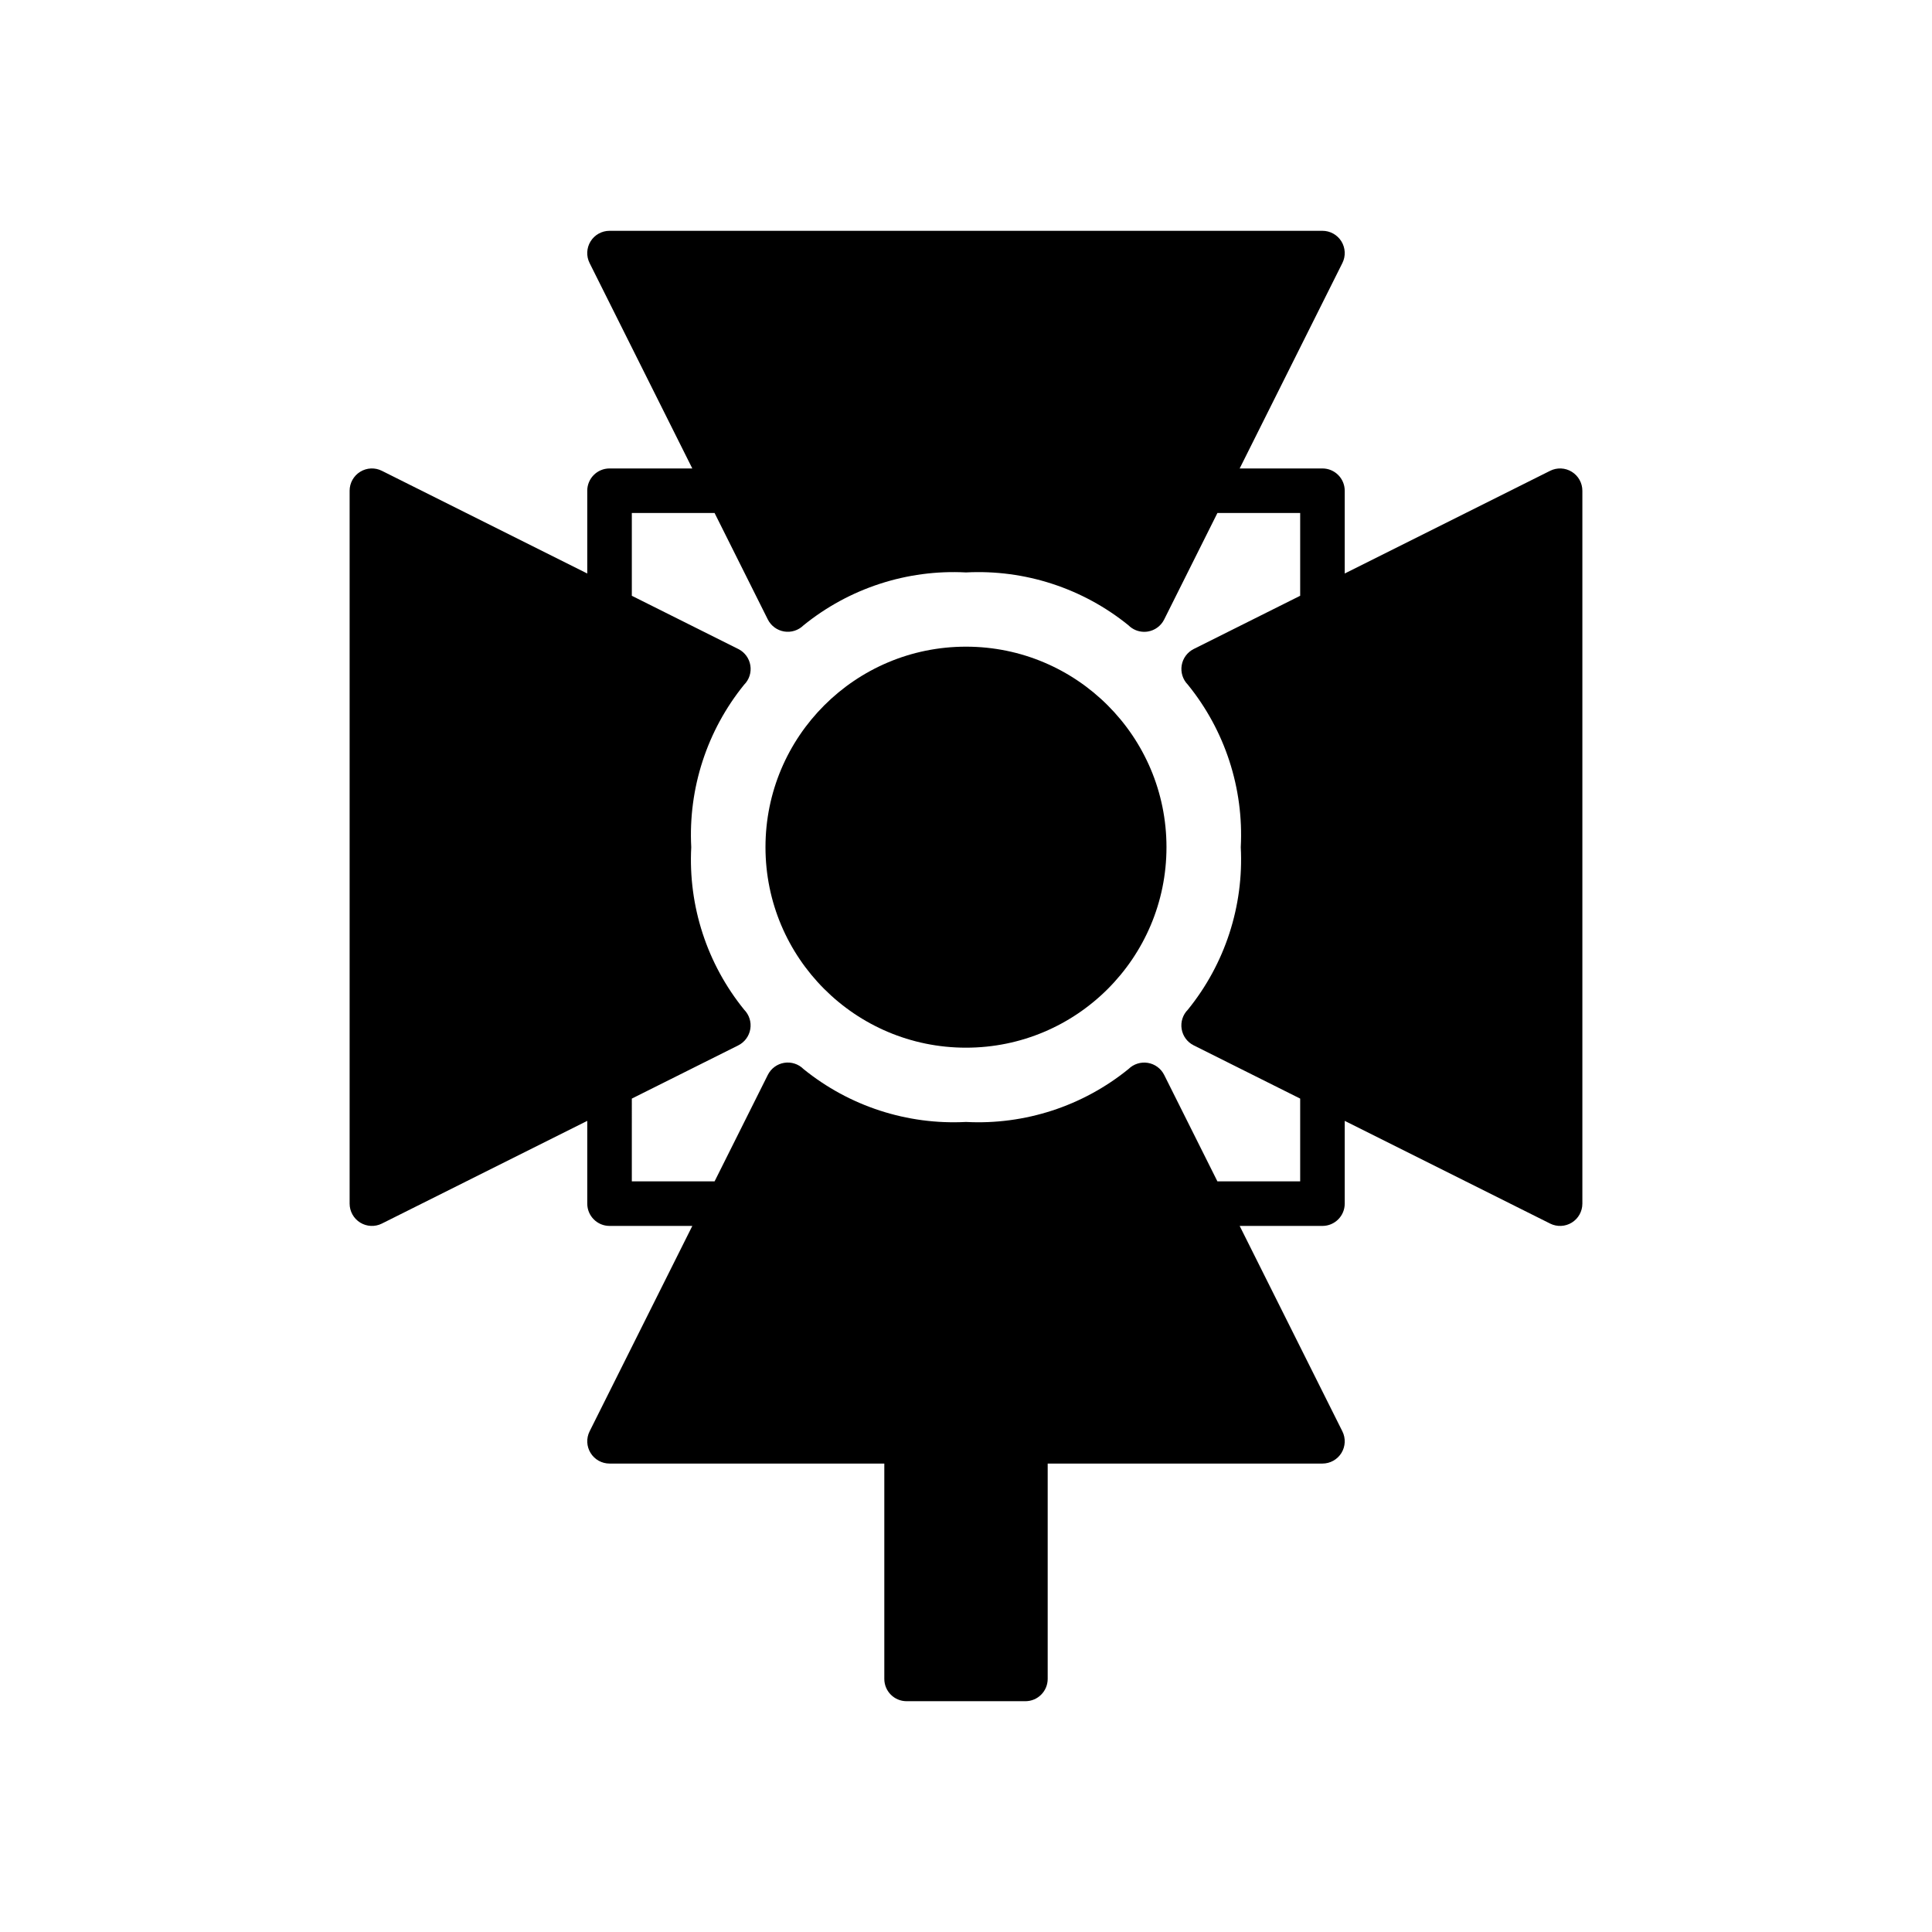
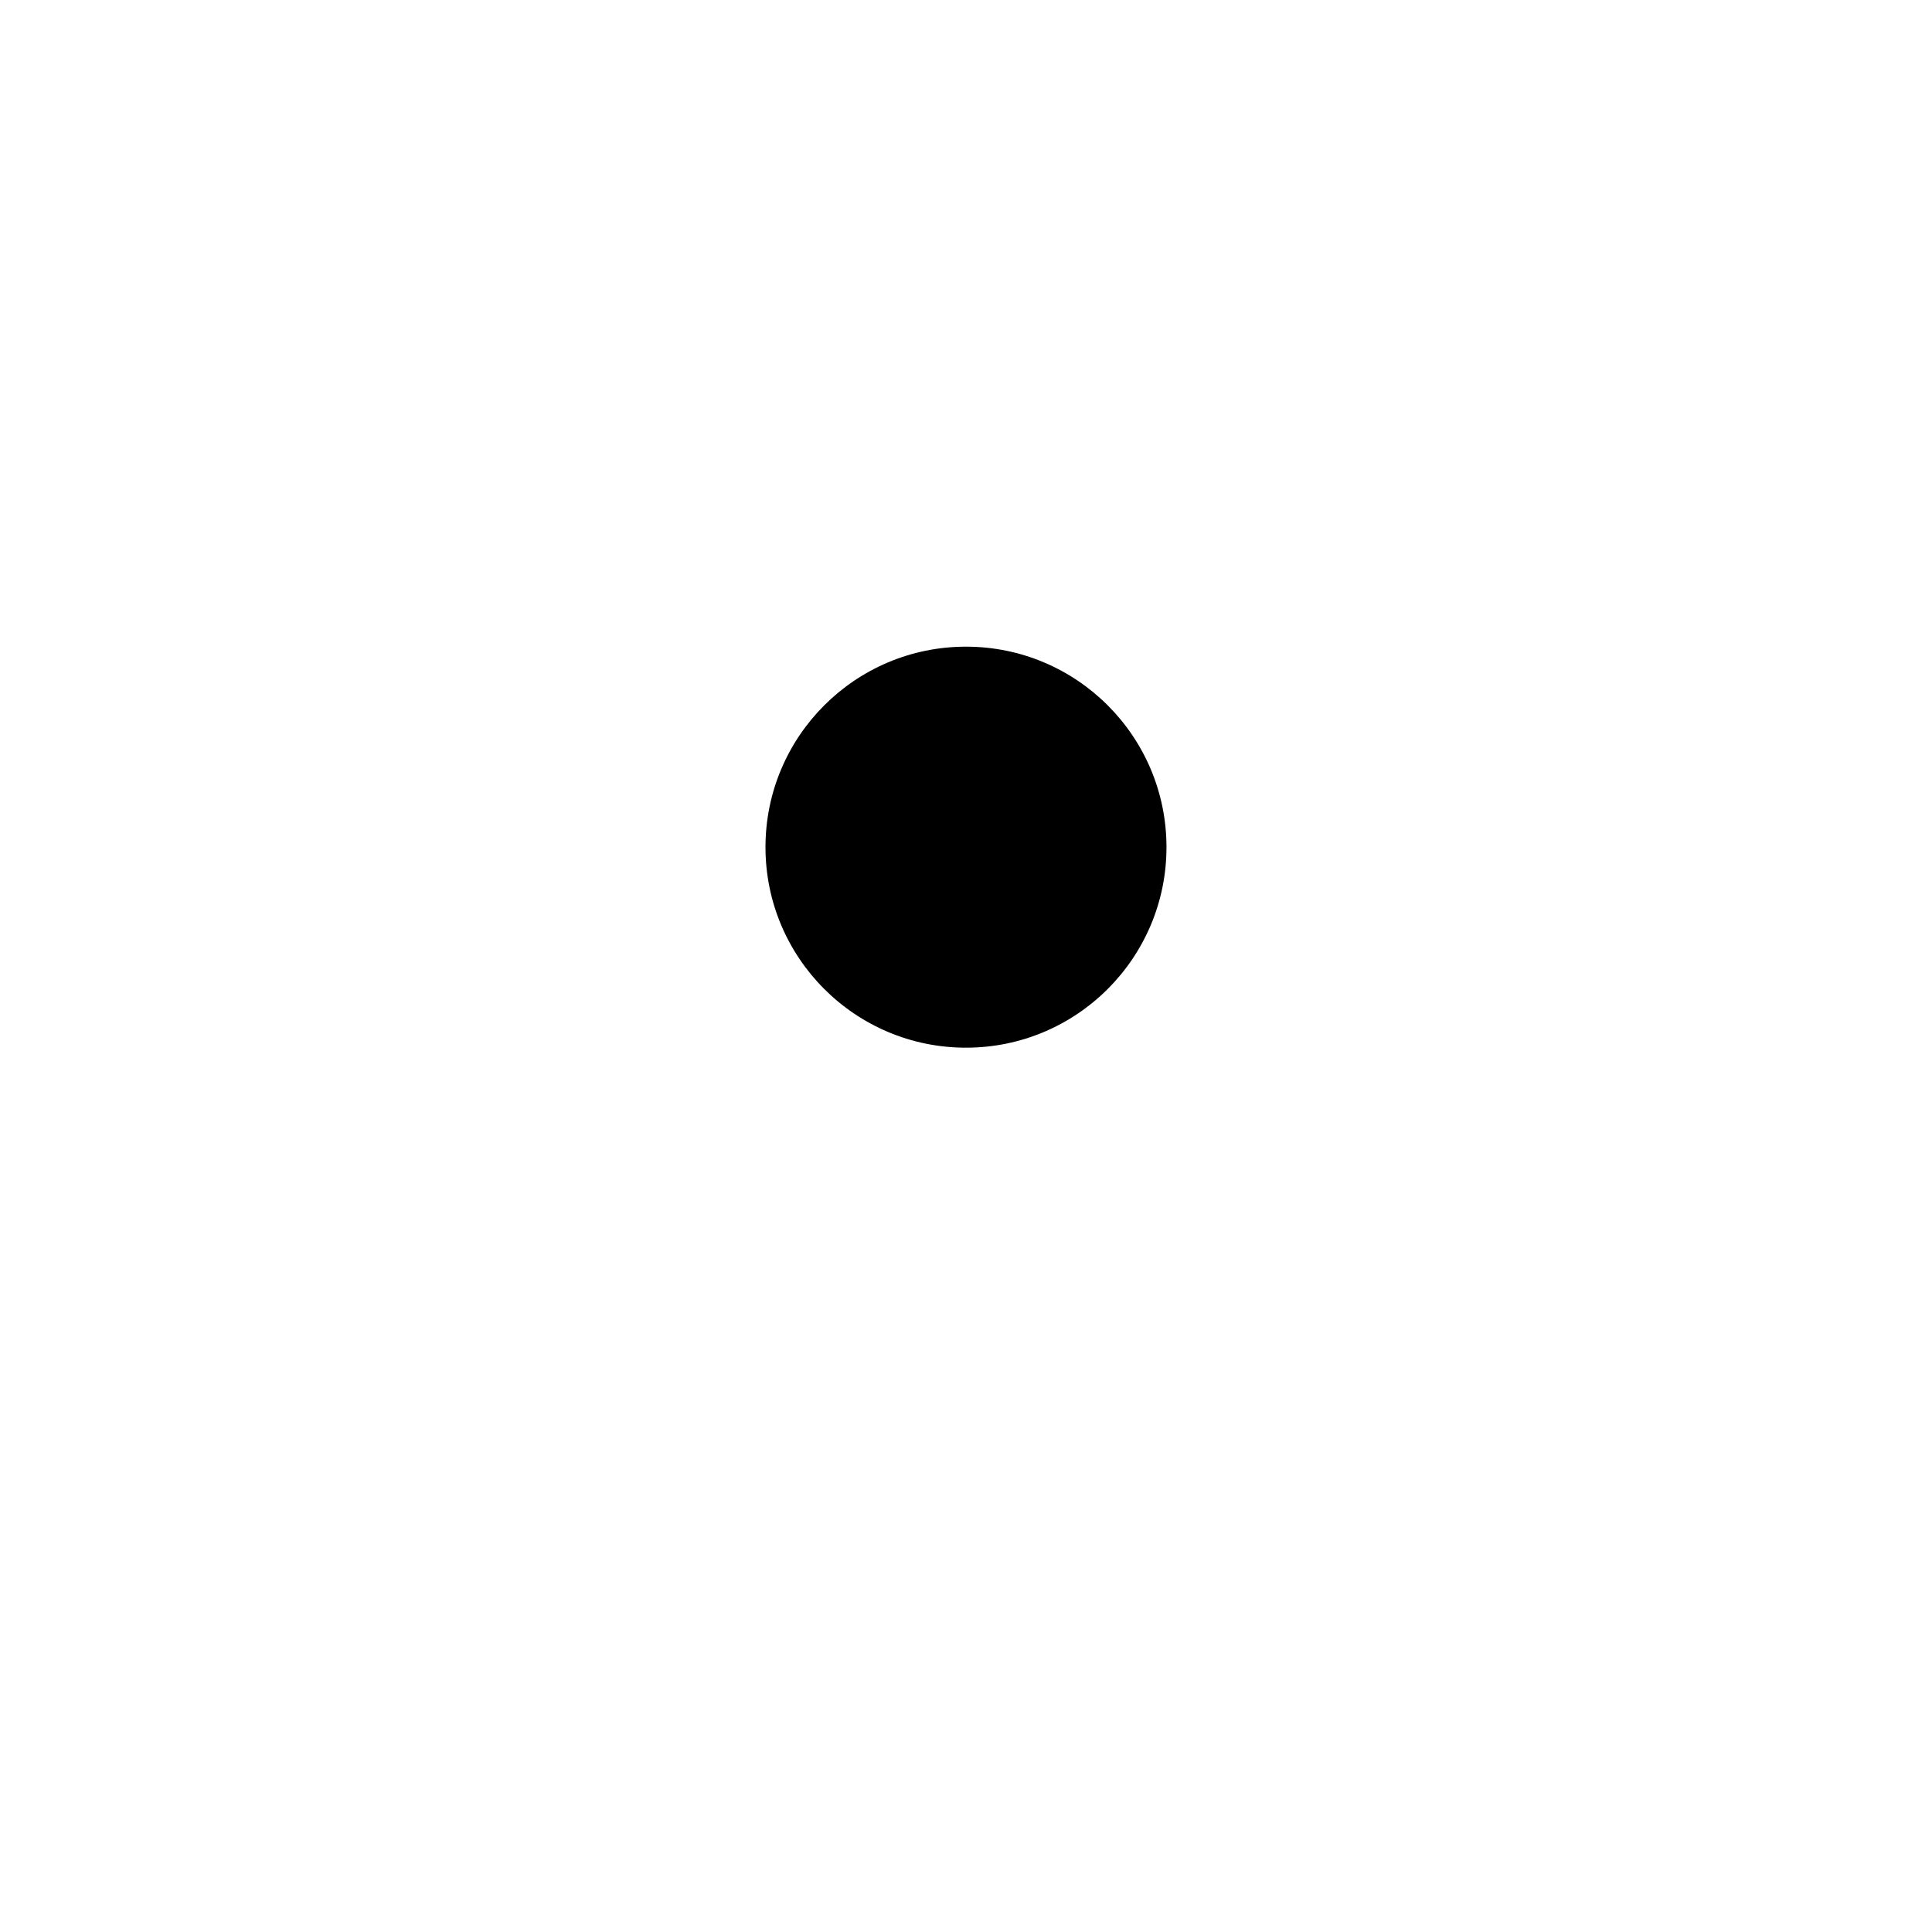
<svg xmlns="http://www.w3.org/2000/svg" fill="#000000" width="800px" height="800px" version="1.1" viewBox="144 144 512 512">
  <g>
-     <path d="m299.63 274.05v21.934l-54.43-27.215c-1.832-0.918-4.004-0.82-5.746 0.258-1.742 1.074-2.801 2.977-2.801 5.023v188.93c0.004 2.043 1.062 3.945 2.801 5.019 1.742 1.078 3.914 1.176 5.746 0.262l54.43-27.219v21.938c0.004 3.258 2.644 5.902 5.906 5.902h21.934l-27.215 54.43c-0.918 1.832-0.82 4.008 0.258 5.746 1.074 1.742 2.977 2.801 5.023 2.801h72.816v57.07c0 3.262 2.641 5.906 5.902 5.906h31.488c3.262 0 5.902-2.644 5.906-5.906v-57.07h72.812c2.047 0 3.949-1.059 5.027-2.801 1.074-1.738 1.172-3.914 0.254-5.746l-27.215-54.43h21.934c3.262 0 5.906-2.644 5.906-5.902v-21.938l54.43 27.215v0.004c1.832 0.914 4.008 0.816 5.746-0.258 1.742-1.078 2.801-2.977 2.801-5.023v-188.93c0-2.047-1.059-3.949-2.801-5.023-1.738-1.078-3.914-1.176-5.746-0.258l-54.43 27.215v-21.934c0-3.262-2.644-5.902-5.906-5.906h-21.934l27.215-54.43c0.918-1.832 0.82-4.004-0.254-5.746-1.078-1.742-2.981-2.801-5.027-2.801h-188.93c-2.047 0-3.949 1.059-5.023 2.801-1.078 1.742-1.176 3.914-0.258 5.746l27.215 54.43h-21.934c-3.262 0.004-5.902 2.644-5.906 5.906zm11.809 161.09 28.227-14.113c1.684-0.852 2.863-2.457 3.172-4.32 0.309-1.863-0.293-3.762-1.617-5.113-9.848-12.125-14.852-27.477-14.035-43.078-0.816-15.594 4.18-30.934 14.012-43.059 1.344-1.344 1.957-3.246 1.652-5.121-0.301-1.871-1.488-3.484-3.184-4.336l-28.227-14.113v-21.934h21.934l14.113 28.227c0.852 1.684 2.457 2.863 4.32 3.172 1.867 0.309 3.766-0.293 5.113-1.617 12.129-9.848 27.477-14.852 43.082-14.035 15.59-0.812 30.93 4.18 43.055 14.012 1.109 1.109 2.609 1.73 4.176 1.73 0.316 0 0.633-0.027 0.945-0.074 1.875-0.305 3.488-1.492 4.336-3.188l14.113-28.227h21.934v21.934l-28.223 14.113c-1.688 0.852-2.867 2.457-3.176 4.32-0.305 1.867 0.293 3.766 1.617 5.113 9.852 12.129 14.852 27.477 14.039 43.082 0.812 15.59-4.18 30.93-14.016 43.055-1.344 1.344-1.957 3.25-1.652 5.121 0.305 1.875 1.488 3.488 3.188 4.336l28.223 14.113v21.934h-21.934l-14.113-28.223c-0.852-1.688-2.457-2.867-4.32-3.176-1.863-0.305-3.762 0.293-5.113 1.617-12.125 9.852-27.477 14.852-43.078 14.039-15.594 0.812-30.934-4.18-43.059-14.016-1.344-1.344-3.246-1.957-5.121-1.652-1.875 0.305-3.484 1.488-4.336 3.188l-14.113 28.223h-21.934z" />
    <path d="m453.13 368.51c0 29.344-23.789 53.137-53.133 53.137-29.348 0-53.137-23.793-53.137-53.137 0-29.348 23.789-53.137 53.137-53.137 29.344 0 53.133 23.789 53.133 53.137" />
  </g>
</svg>